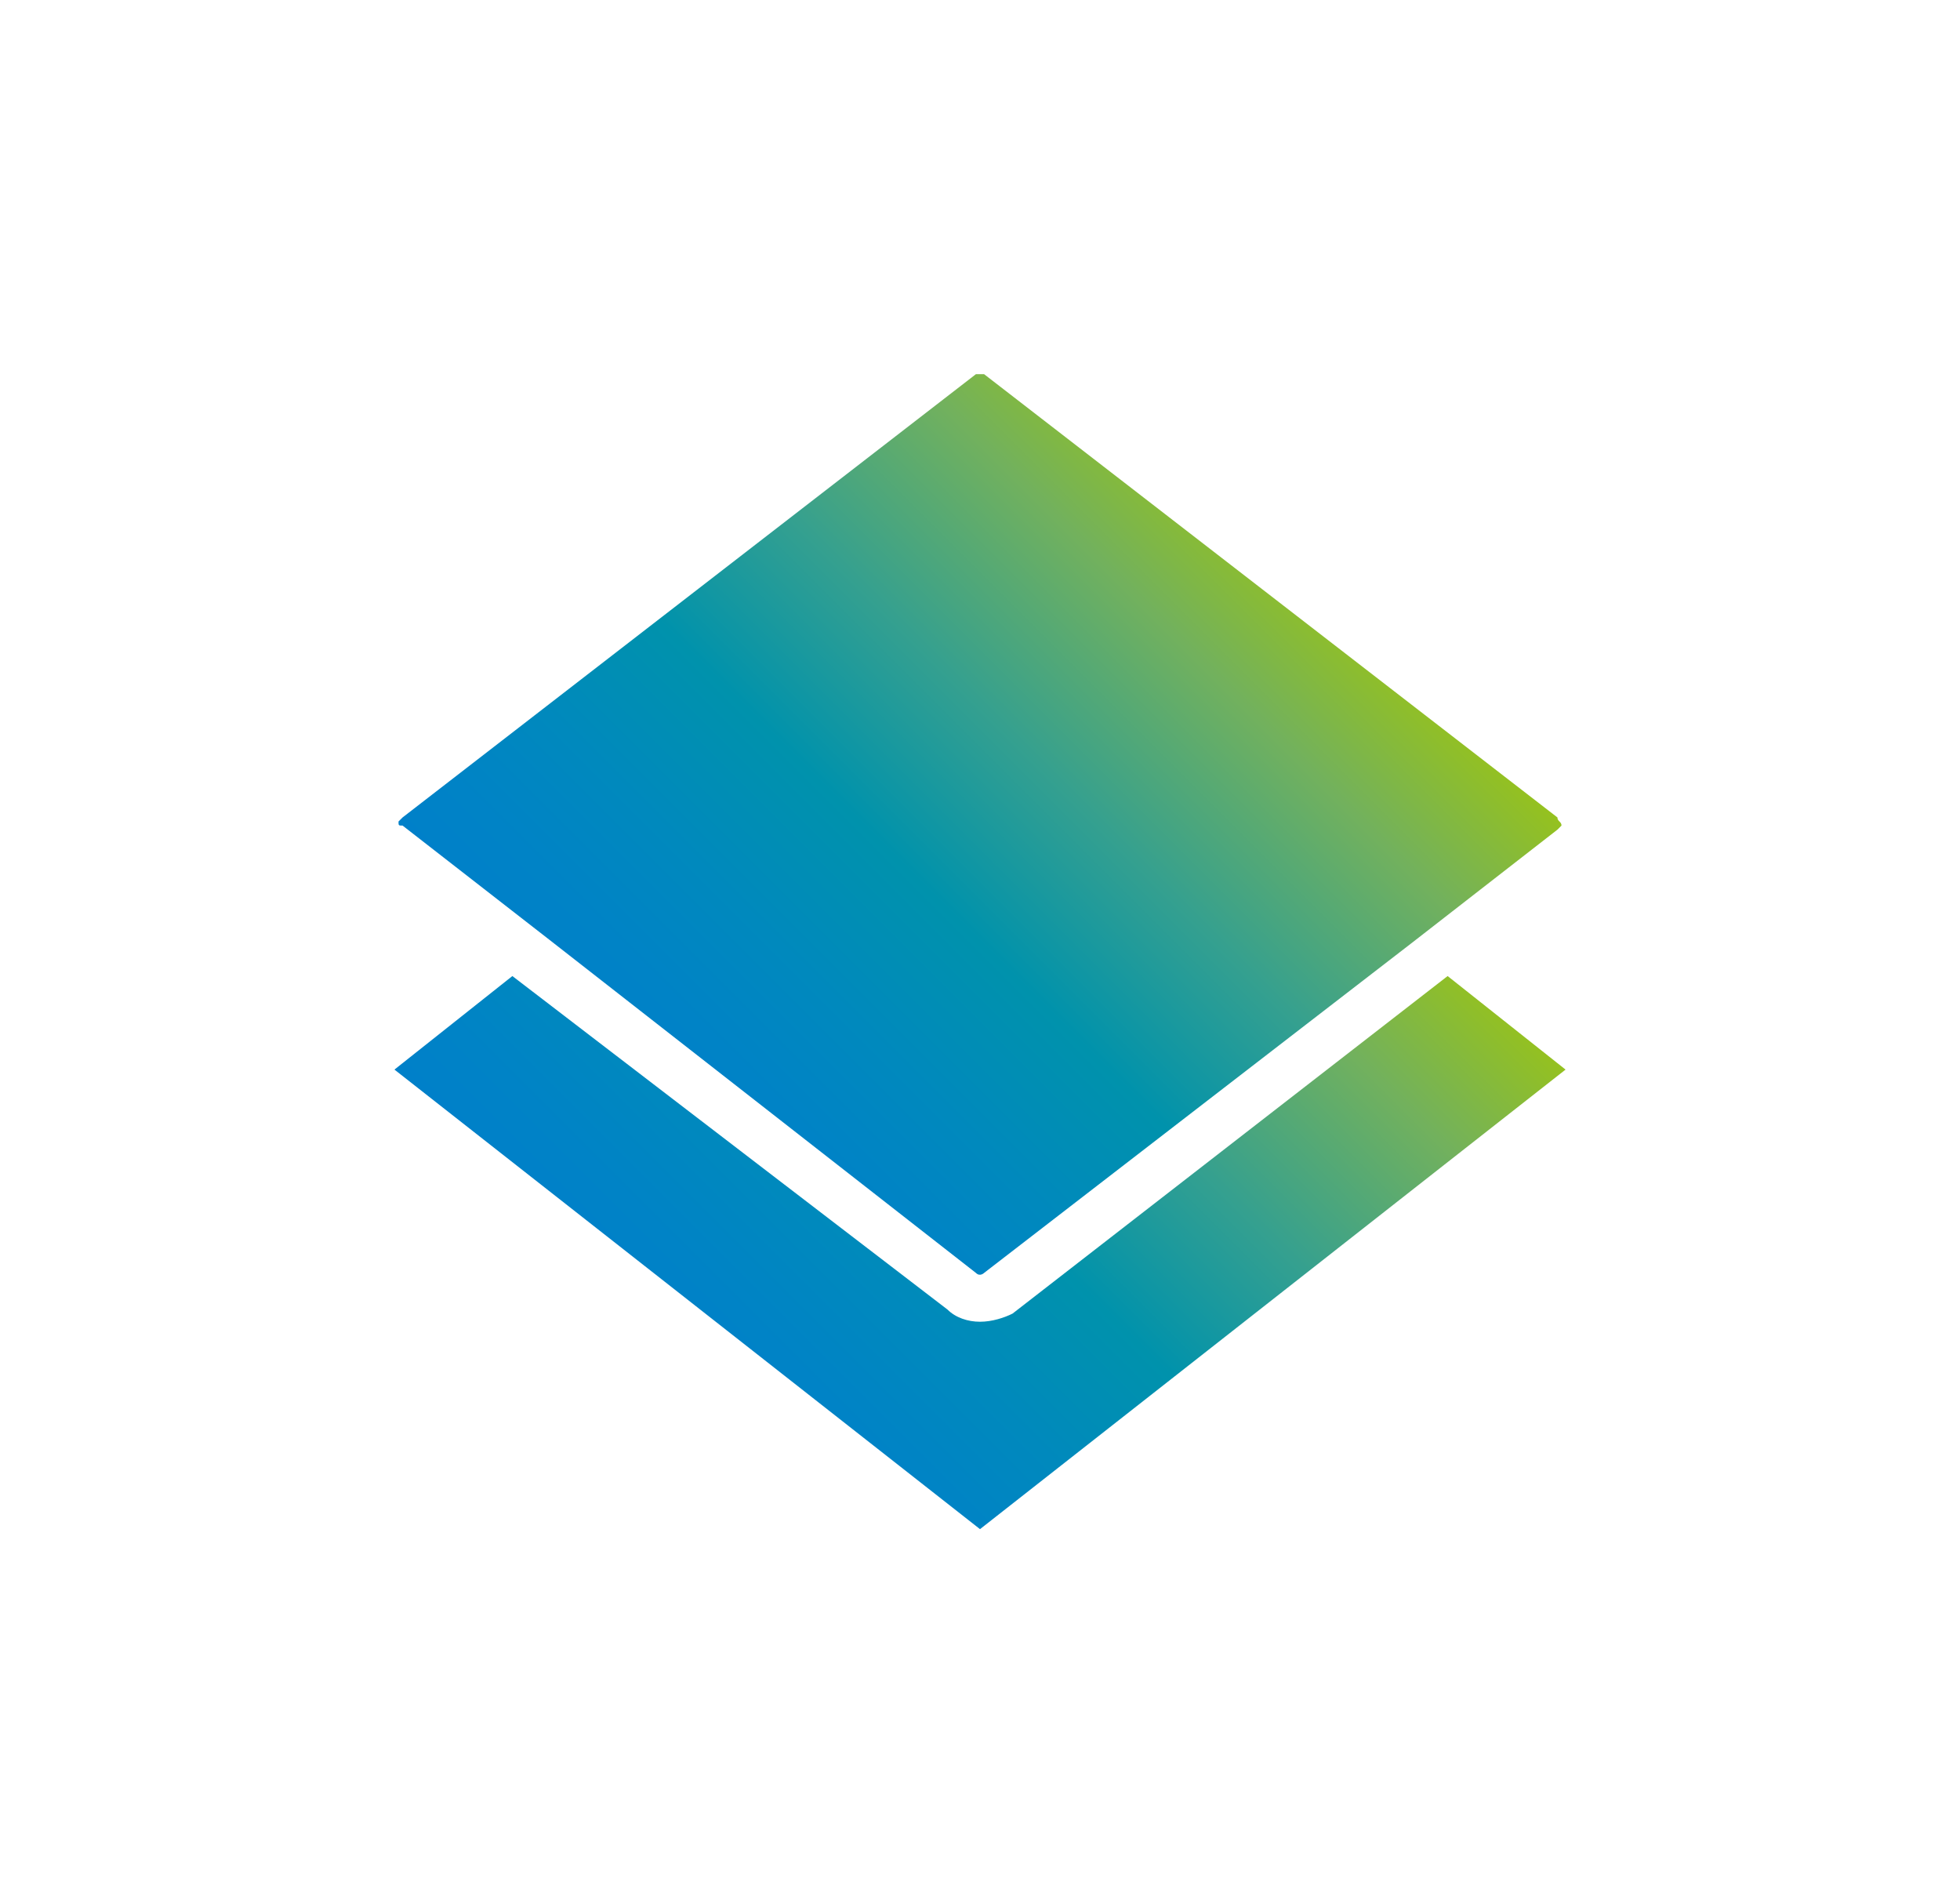
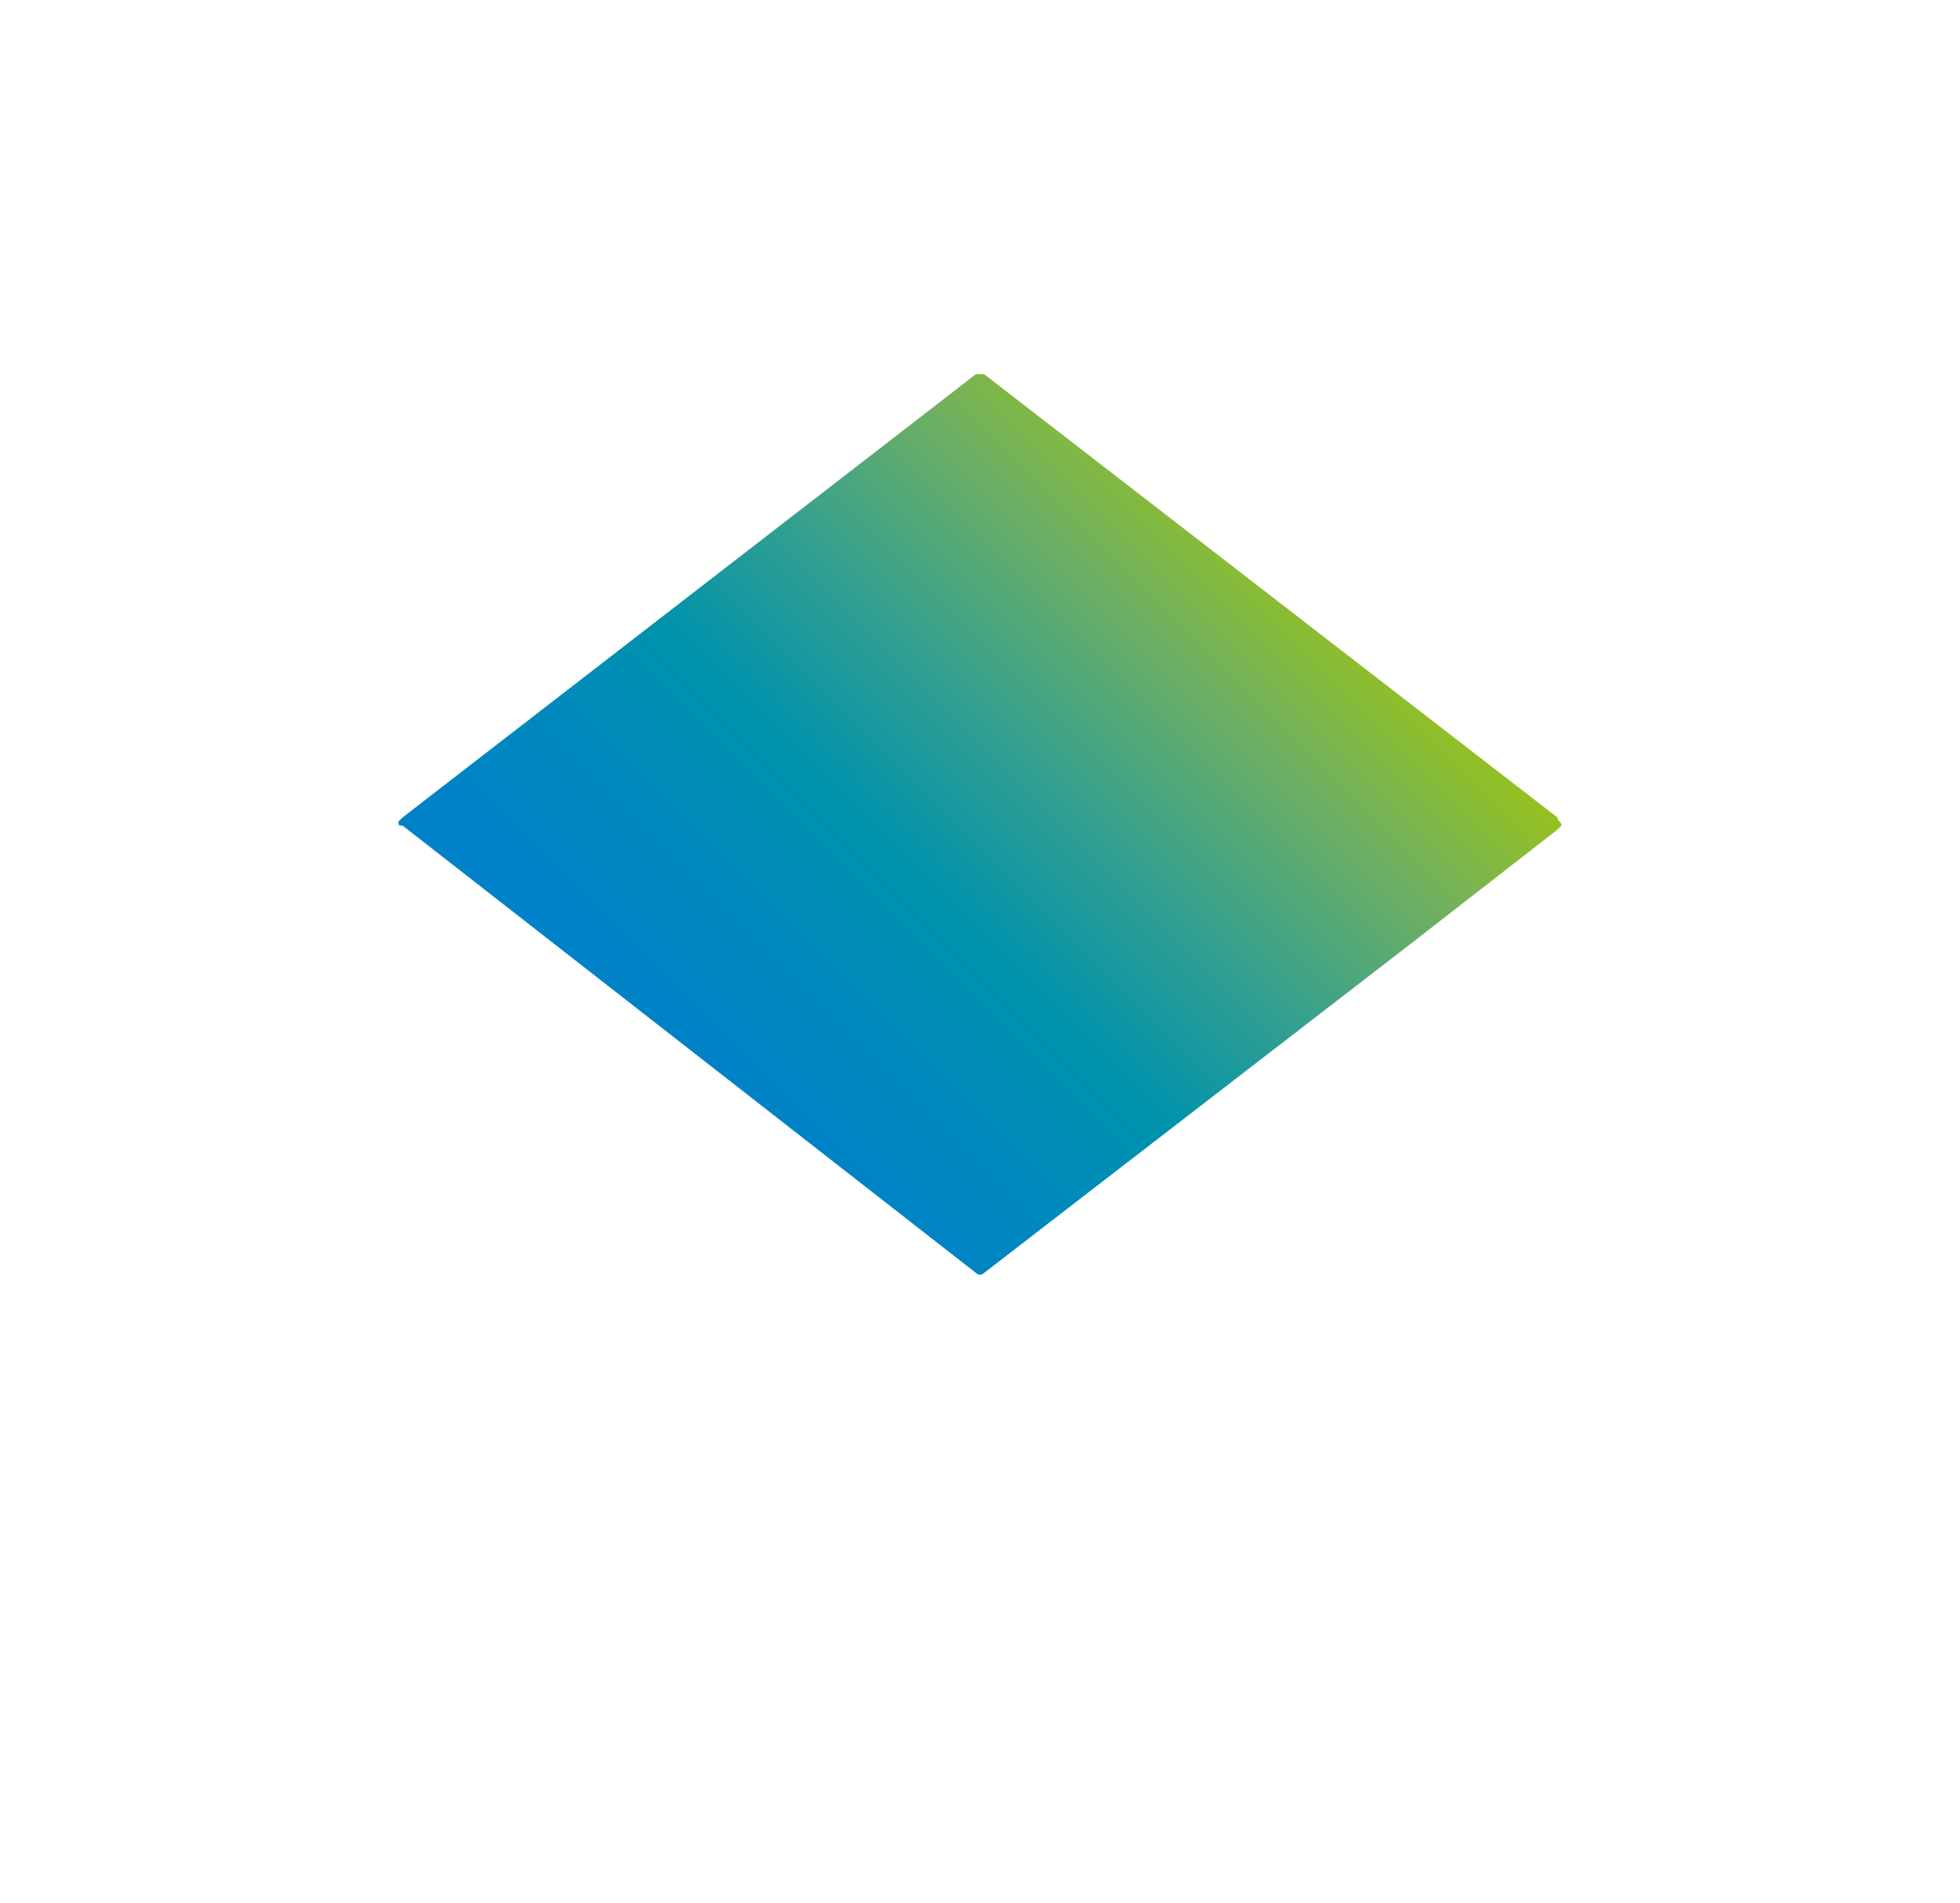
<svg xmlns="http://www.w3.org/2000/svg" version="1.1" id="Ebene_1" x="0px" y="0px" viewBox="0 0 48.2 46.8" enable-background="new 0 0 48.2 46.8" xml:space="preserve">
  <g>
    <linearGradient id="SVGID_1_" gradientUnits="userSpaceOnUse" x1="16.91" y1="33.435" x2="31.306" y2="19.039">
      <stop offset="0" style="stop-color:#0080C9" />
      <stop offset="8.489490e-02" style="stop-color:#0083C6" />
      <stop offset="0.224" style="stop-color:#0089BD" />
      <stop offset="0.399" style="stop-color:#0092AC" />
      <stop offset="0.603" style="stop-color:#35A08F" />
      <stop offset="0.83" style="stop-color:#72B15D" />
      <stop offset="1" style="stop-color:#95C11F" />
    </linearGradient>
-     <path fill="url(#SVGID_1_)" d="M24.1,32.5c-0.3,0-0.6-0.1-0.8-0.3L12.6,24l-2.9,2.3l14.4,11.3l14.4-11.3L35.6,24l-10.7,8.3   C24.7,32.4,24.4,32.5,24.1,32.5z" />
    <linearGradient id="SVGID_00000039820458358330720420000004096961520827627703_" gradientUnits="userSpaceOnUse" x1="16.943" y1="27.441" x2="31.274" y2="13.11">
      <stop offset="0" style="stop-color:#0080C9" />
      <stop offset="8.489490e-02" style="stop-color:#0083C6" />
      <stop offset="0.224" style="stop-color:#0089BD" />
      <stop offset="0.399" style="stop-color:#0092AC" />
      <stop offset="0.603" style="stop-color:#35A08F" />
      <stop offset="0.83" style="stop-color:#72B15D" />
      <stop offset="1" style="stop-color:#95C11F" />
    </linearGradient>
-     <path fill="url(#SVGID_00000039820458358330720420000004096961520827627703_)" d="M38.3,20.1L24.2,9.2c0,0-0.1,0-0.1,0   c0,0-0.1,0-0.1,0c0,0,0,0,0,0L9.9,20.1c0,0-0.1,0.1-0.1,0.1c0,0.1,0,0.1,0.1,0.1l3.6,2.8L24,31.3c0.1,0.1,0.2,0,0.2,0l10.5-8.1   l3.6-2.8c0,0,0.1-0.1,0.1-0.1C38.4,20.2,38.3,20.2,38.3,20.1z" />
+     <path fill="url(#SVGID_00000039820458358330720420000004096961520827627703_)" d="M38.3,20.1L24.2,9.2c0,0-0.1,0-0.1,0   c0,0-0.1,0-0.1,0c0,0,0,0,0,0L9.9,20.1c0,0-0.1,0.1-0.1,0.1c0,0.1,0,0.1,0.1,0.1L24,31.3c0.1,0.1,0.2,0,0.2,0l10.5-8.1   l3.6-2.8c0,0,0.1-0.1,0.1-0.1C38.4,20.2,38.3,20.2,38.3,20.1z" />
  </g>
</svg>